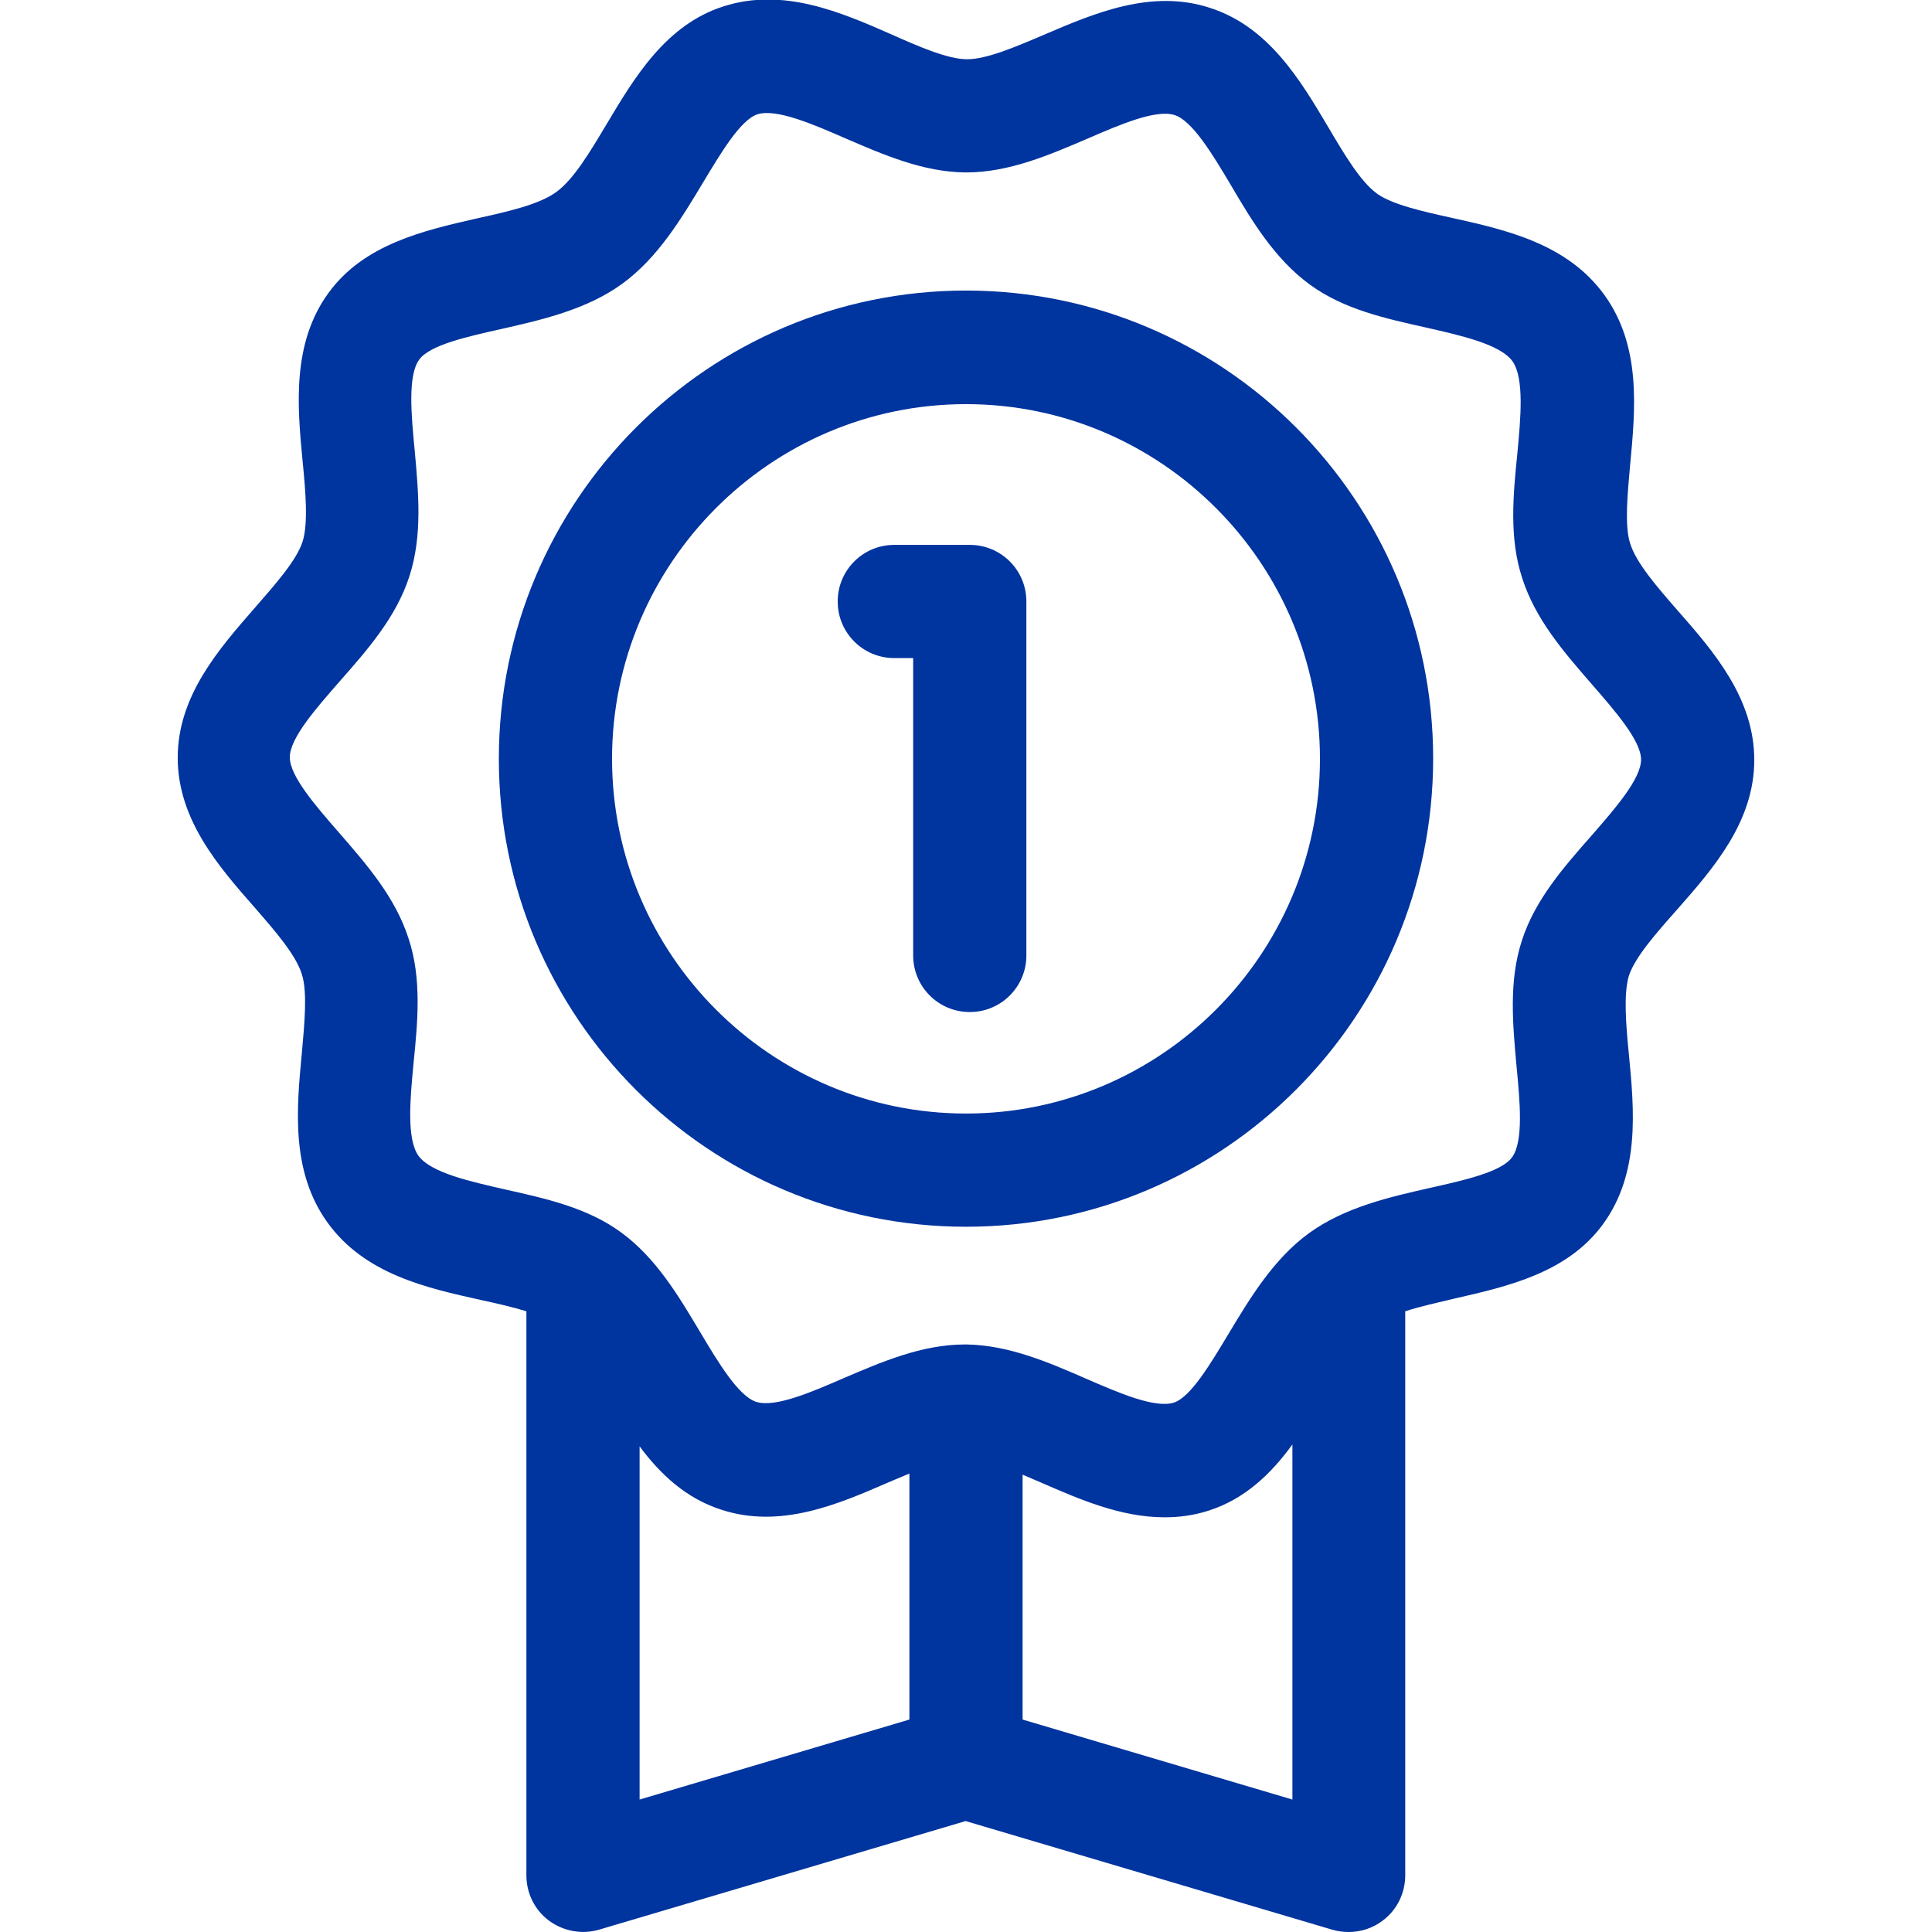
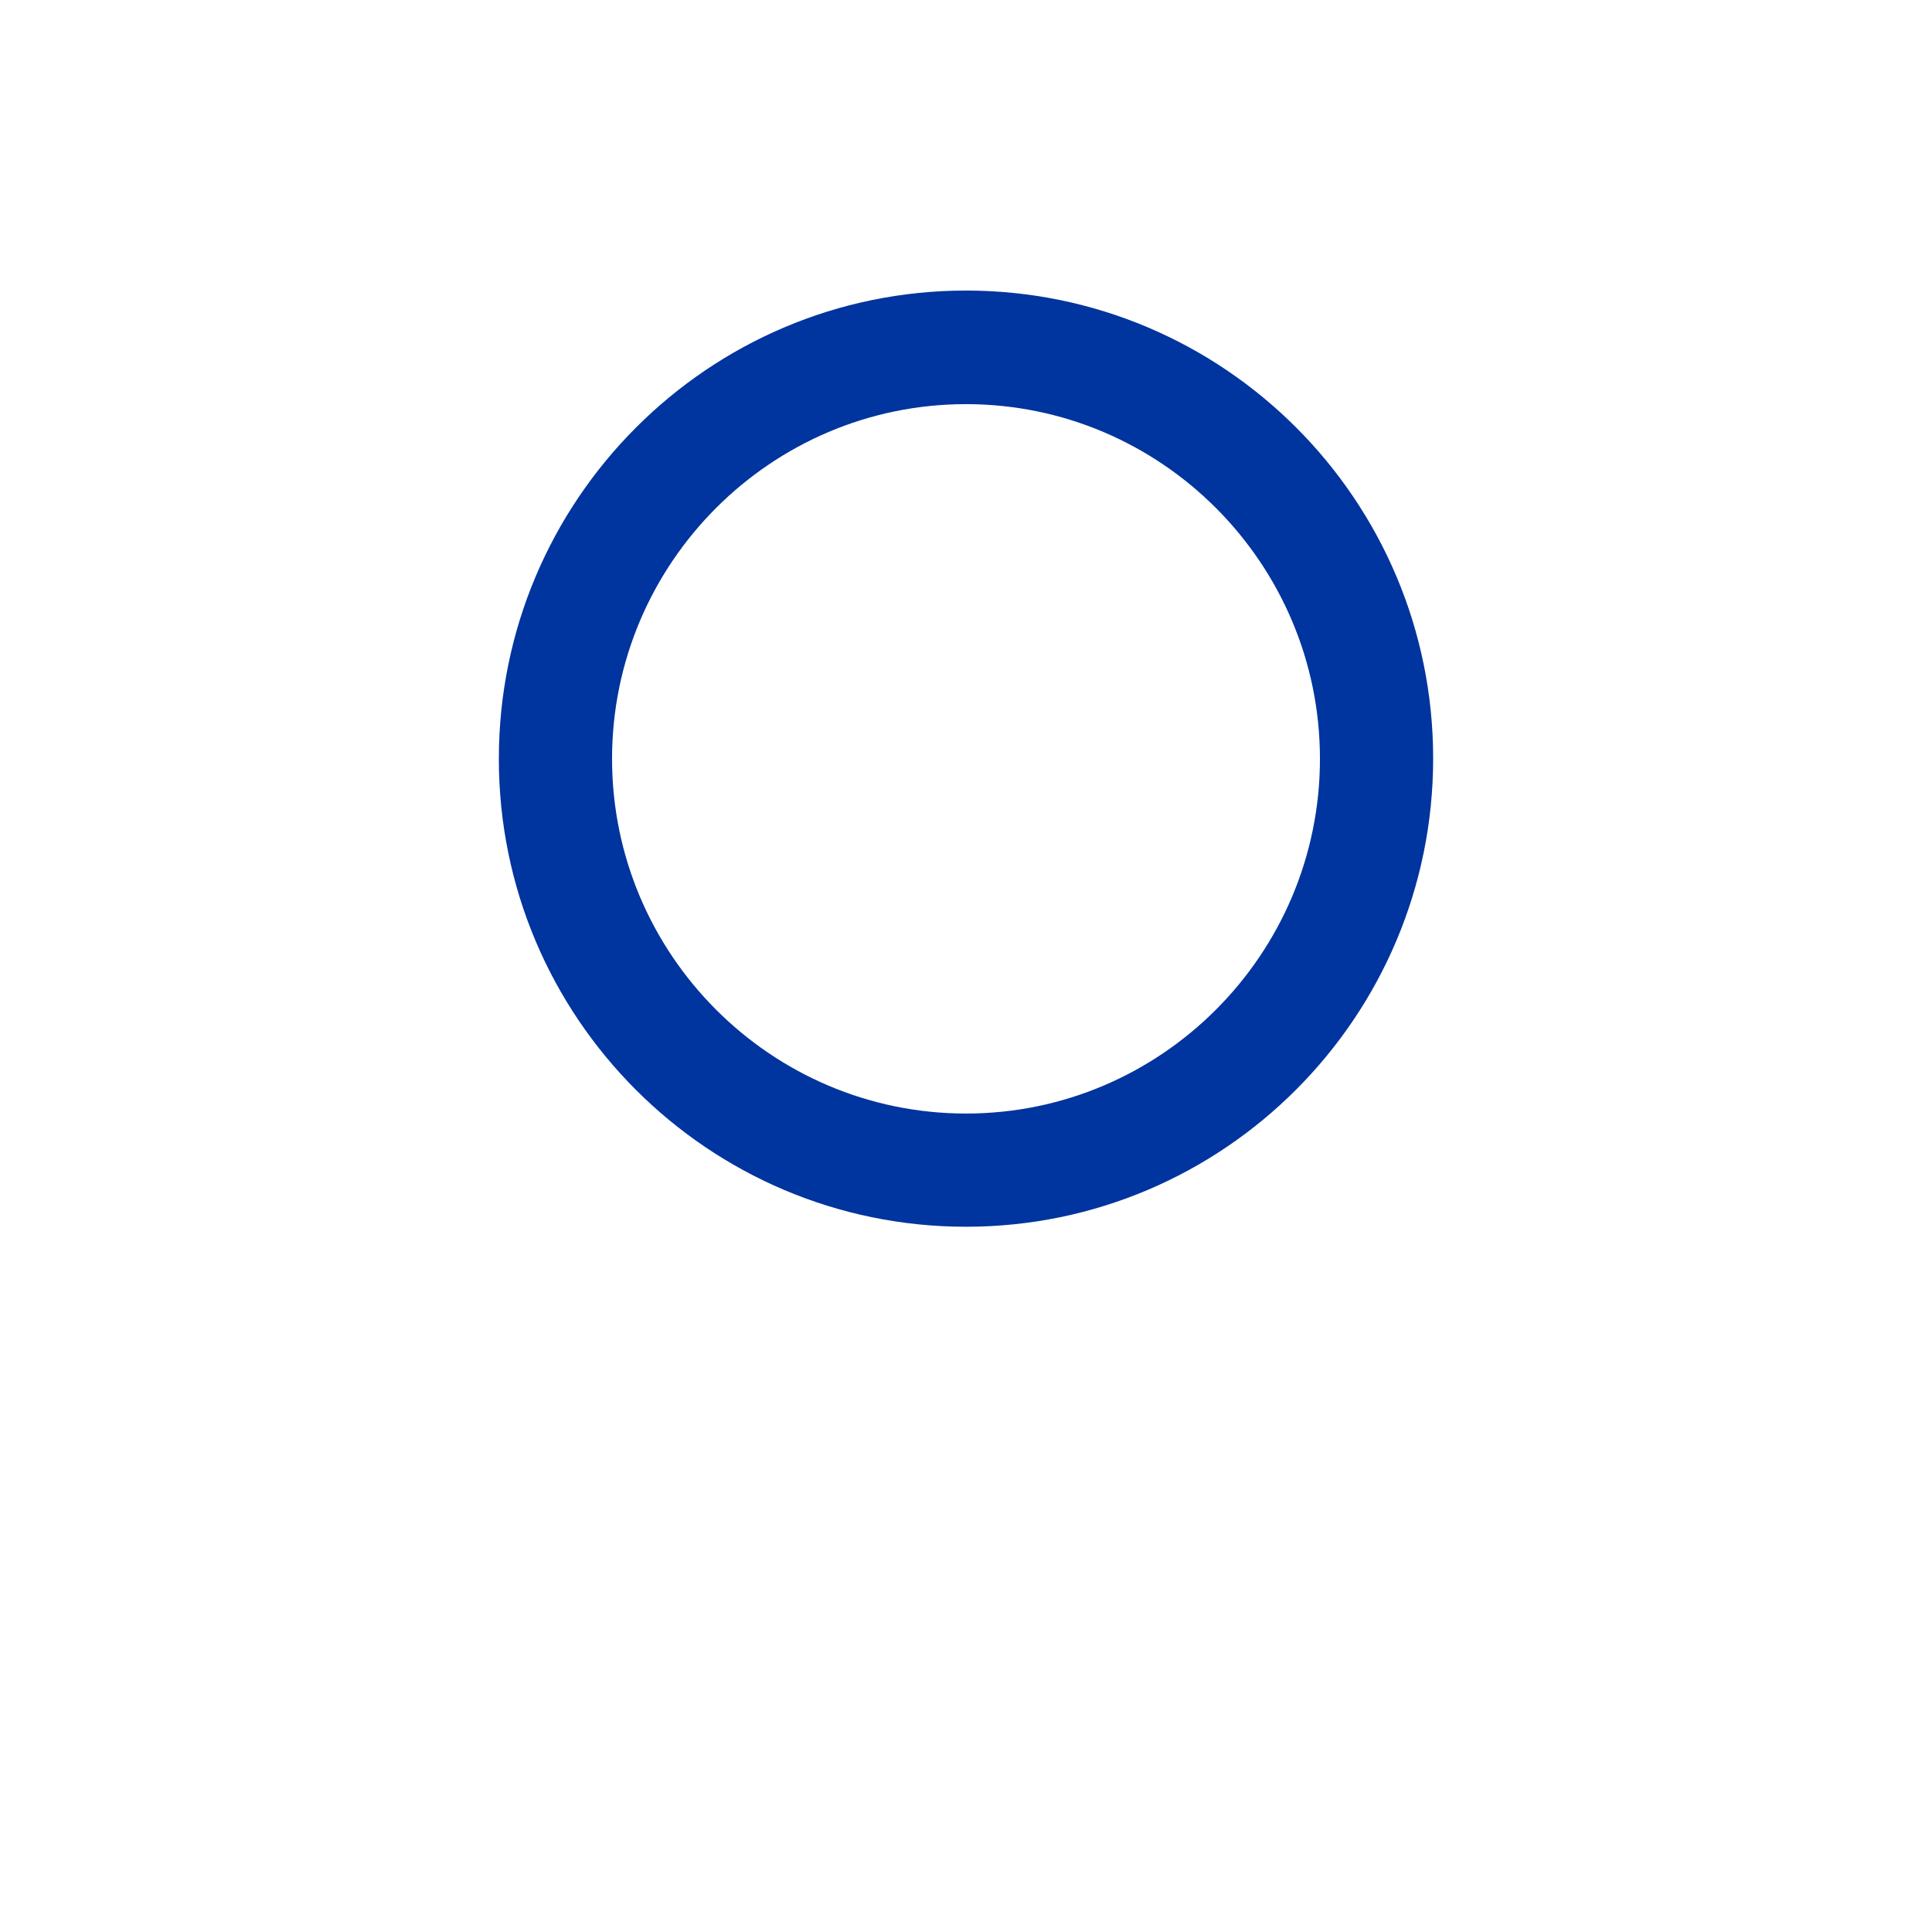
<svg xmlns="http://www.w3.org/2000/svg" version="1.1" id="Capa_1" x="0px" y="0px" viewBox="0 0 512 512" style="enable-background:new 0 0 512 512;" xml:space="preserve">
  <style type="text/css">
	.st0{fill:#00349E;}
</style>
  <g>
-     <path class="st0" d="M444.4,241.1c9.6-10.9,20.5-23.3,20.5-39.7c0-16.3-10.7-28.7-20.3-39.6c-5.4-6.2-11-12.6-12.6-17.8   c-1.5-4.7-0.7-12.9,0-20.8c1.4-14.7,3-31.4-6.8-45c-9.9-13.7-26.2-17.3-40.6-20.5c-7.7-1.7-15.7-3.5-19.7-6.4   c-4.4-3.2-8.7-10.5-12.9-17.6c-7.4-12.5-15.8-26.6-31.3-31.6C305.2-3,290,3.5,276.7,9.2c-7.5,3.2-15.2,6.5-20.4,6.5c0,0,0,0,0,0   c-5.1,0-12.7-3.3-20.1-6.6c-13.4-5.9-28.7-12.5-44.5-7.4c-15.3,4.9-23.6,18.9-31,31.3c-4.3,7.2-8.7,14.6-13.3,17.9   c-4.5,3.3-12.9,5.2-21.1,7c-14,3.2-29.9,6.8-39.3,19.8c-9.7,13.4-8.2,30-6.8,44.6c0.8,8,1.5,16.4,0,21.2c-1.6,5-7.2,11.3-12.6,17.5   C58,172,47.1,184.4,47.1,200.8c0,16.3,10.7,28.7,20.3,39.6c5.4,6.2,11,12.6,12.6,17.8c1.5,4.7,0.7,12.9,0,20.8   c-1.4,14.7-3,31.4,6.8,45c9.9,13.7,26.2,17.3,40.6,20.5c4.2,0.9,8.5,1.9,12.1,3V497c0,4.7,2.2,9.2,6,12c3.8,2.8,8.7,3.7,13.2,2.4   l97.2-28.8l97.2,28.8c1.4,0.4,2.8,0.6,4.3,0.6c3.2,0,6.4-1,9-3c3.8-2.8,6-7.3,6-12V347.5c4-1.3,8.6-2.3,13.2-3.4   c14-3.2,29.9-6.8,39.3-19.8c9.7-13.4,8.2-30,6.8-44.6c-0.8-8-1.5-16.4,0-21.2C433.4,253.5,439,247.2,444.4,241.1L444.4,241.1z    M169.5,383.3c5.5,7.4,12.3,13.8,21.7,16.8c15.6,5.1,30.8-1.4,44.1-7.2c1.9-0.8,3.8-1.6,5.7-2.4v65.2l-71.5,21.2L169.5,383.3   L169.5,383.3z M271,455.7v-64.9c1.6,0.7,3.3,1.4,4.9,2.1c10.1,4.4,21.1,9.2,32.7,9.2c3.9,0,7.8-0.5,11.8-1.8   c9.6-3.1,16.5-9.8,22.1-17.5v94.1L271,455.7z M421.9,221.3c-7.4,8.4-15.1,17.1-18.6,28c-3.5,10.8-2.4,22.2-1.4,33.3   c0.9,9.3,1.9,19.9-1.2,24.1c-2.8,3.9-12.8,6.1-21.7,8.1c-10.6,2.4-22.6,5.1-32.1,12c-9.5,6.9-15.8,17.5-21.4,26.8   c-4.7,7.8-9.9,16.6-14.4,18.1c-5,1.6-14.7-2.6-23.2-6.3c-10.1-4.4-20.5-8.9-31.7-9.1c-0.1,0-0.1,0-0.2,0c0,0,0,0-0.1,0   c0,0-0.1,0-0.1,0c0,0-0.1,0-0.1,0c-11.4,0-22,4.6-32.3,9c-8.5,3.7-18.1,7.8-23,6.2c-4.7-1.5-10.1-10.5-14.8-18.4   c-5.8-9.7-11.7-19.7-21-26.5c-9-6.6-20.1-9-30.8-11.4c-9.2-2.1-19.6-4.4-22.9-8.9c-3.2-4.5-2.2-15.1-1.3-24.6   c1.1-10.9,2.2-22.3-1.3-32.9c-3.5-11-11.2-19.8-18.6-28.3c-6-6.9-12.9-14.8-12.9-19.8c0-5.1,7-13,13.1-20   c7.4-8.4,15.1-17.1,18.6-28c3.5-10.8,2.4-22.2,1.4-33.3c-0.9-9.3-1.9-19.9,1.2-24.1c2.8-3.9,12.8-6.1,21.7-8.1   c10.6-2.4,22.6-5.1,32.1-12c9.5-6.9,15.8-17.5,21.4-26.8c4.7-7.8,9.9-16.6,14.4-18.1c5-1.6,14.7,2.6,23.2,6.3   c10.2,4.4,20.7,9,32,9.1h0.1c11.4,0,22-4.6,32.3-9c8.5-3.7,18.1-7.8,23-6.2c4.7,1.5,10.1,10.5,14.8,18.4c5.7,9.7,11.7,19.7,21,26.5   c9,6.6,20.1,9,30.8,11.4c9.2,2.1,19.6,4.4,22.9,8.9c3.2,4.5,2.2,15.1,1.3,24.6c-1.1,10.9-2.2,22.3,1.3,32.9   c3.5,11,11.2,19.8,18.6,28.3c6,6.9,12.9,14.8,12.9,19.8C434.9,206.4,428,214.3,421.9,221.3L421.9,221.3z" />
    <path class="st0" d="M256,77c-68.3,0-123.8,55.6-123.8,124.1S187.7,325.1,256,325.1s123.8-55.6,123.8-124.1S324.3,77,256,77L256,77   z M256,295.1c-51.7,0-93.8-42.2-93.8-94s42.1-94,93.8-94c51.7,0,93.8,42.2,93.8,94C349.8,252.9,307.7,295.1,256,295.1z" />
-     <path class="st0" d="M257,144.4h-20c-8.3,0-15,6.7-15,15c0,8.3,6.7,15,15,15h5v78.8c0,8.3,6.7,15,15,15c8.3,0,15-6.7,15-15v-93.8   C272,151.1,265.3,144.4,257,144.4L257,144.4z" />
  </g>
</svg>